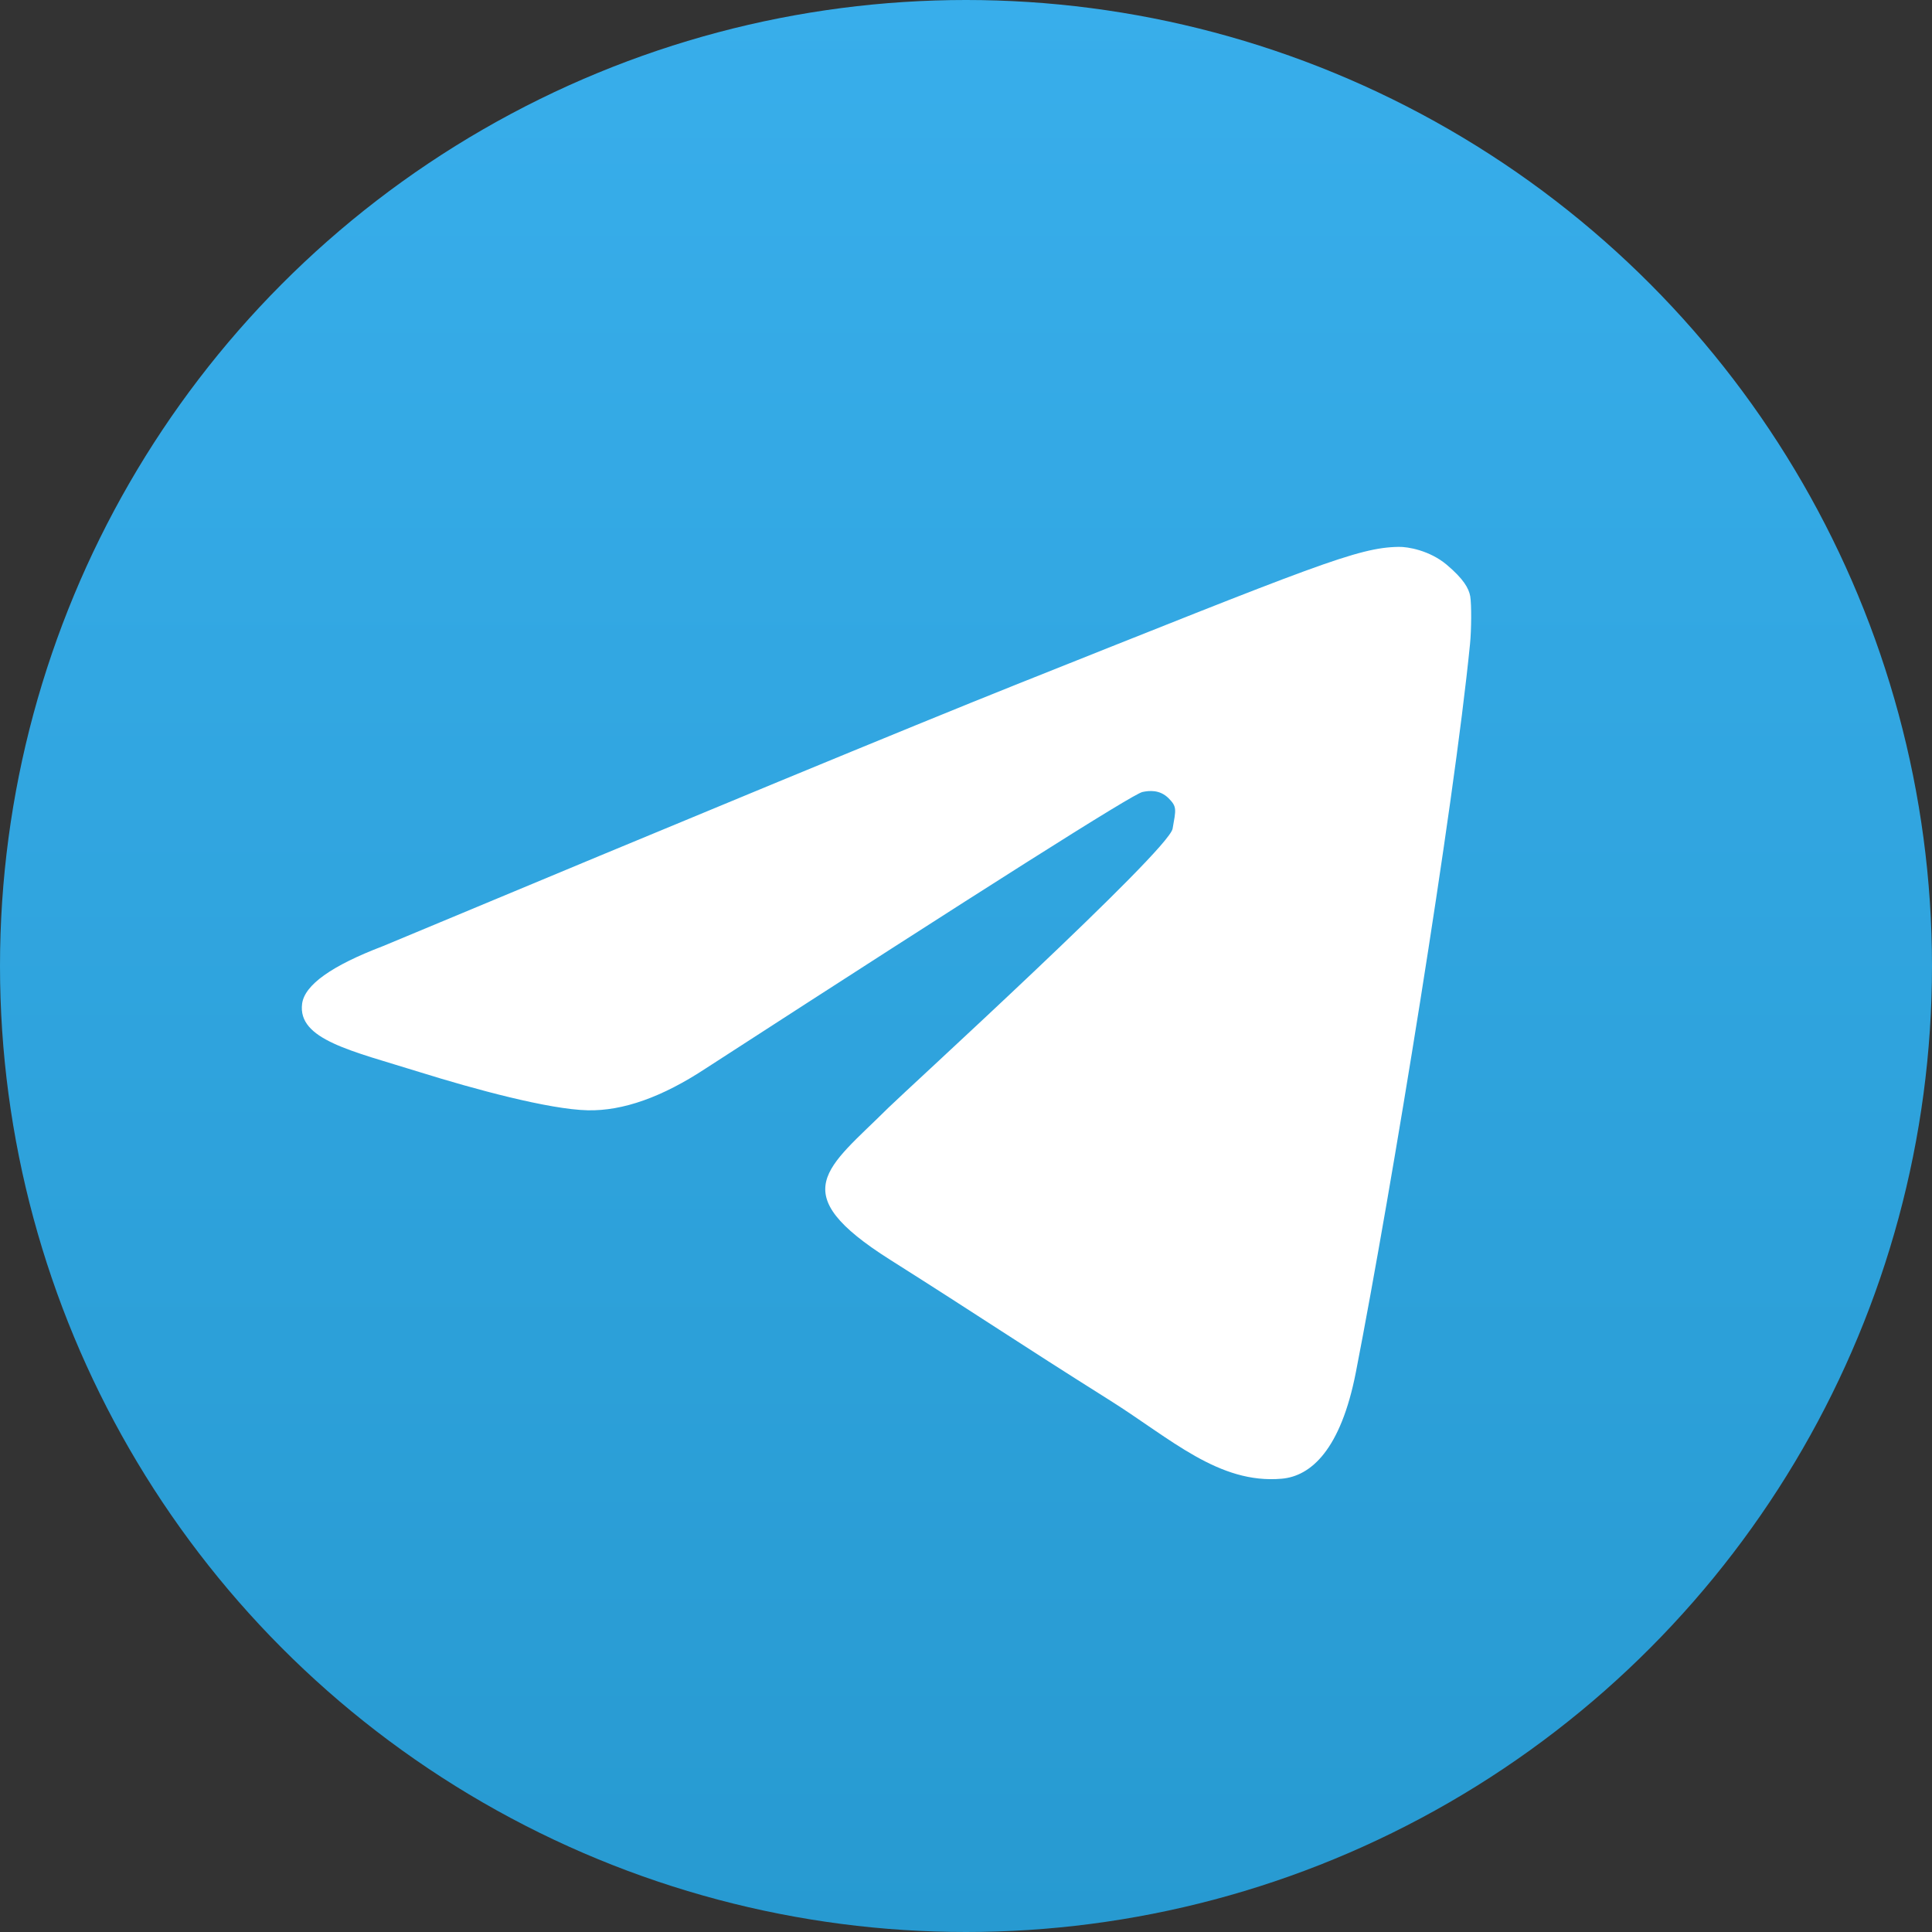
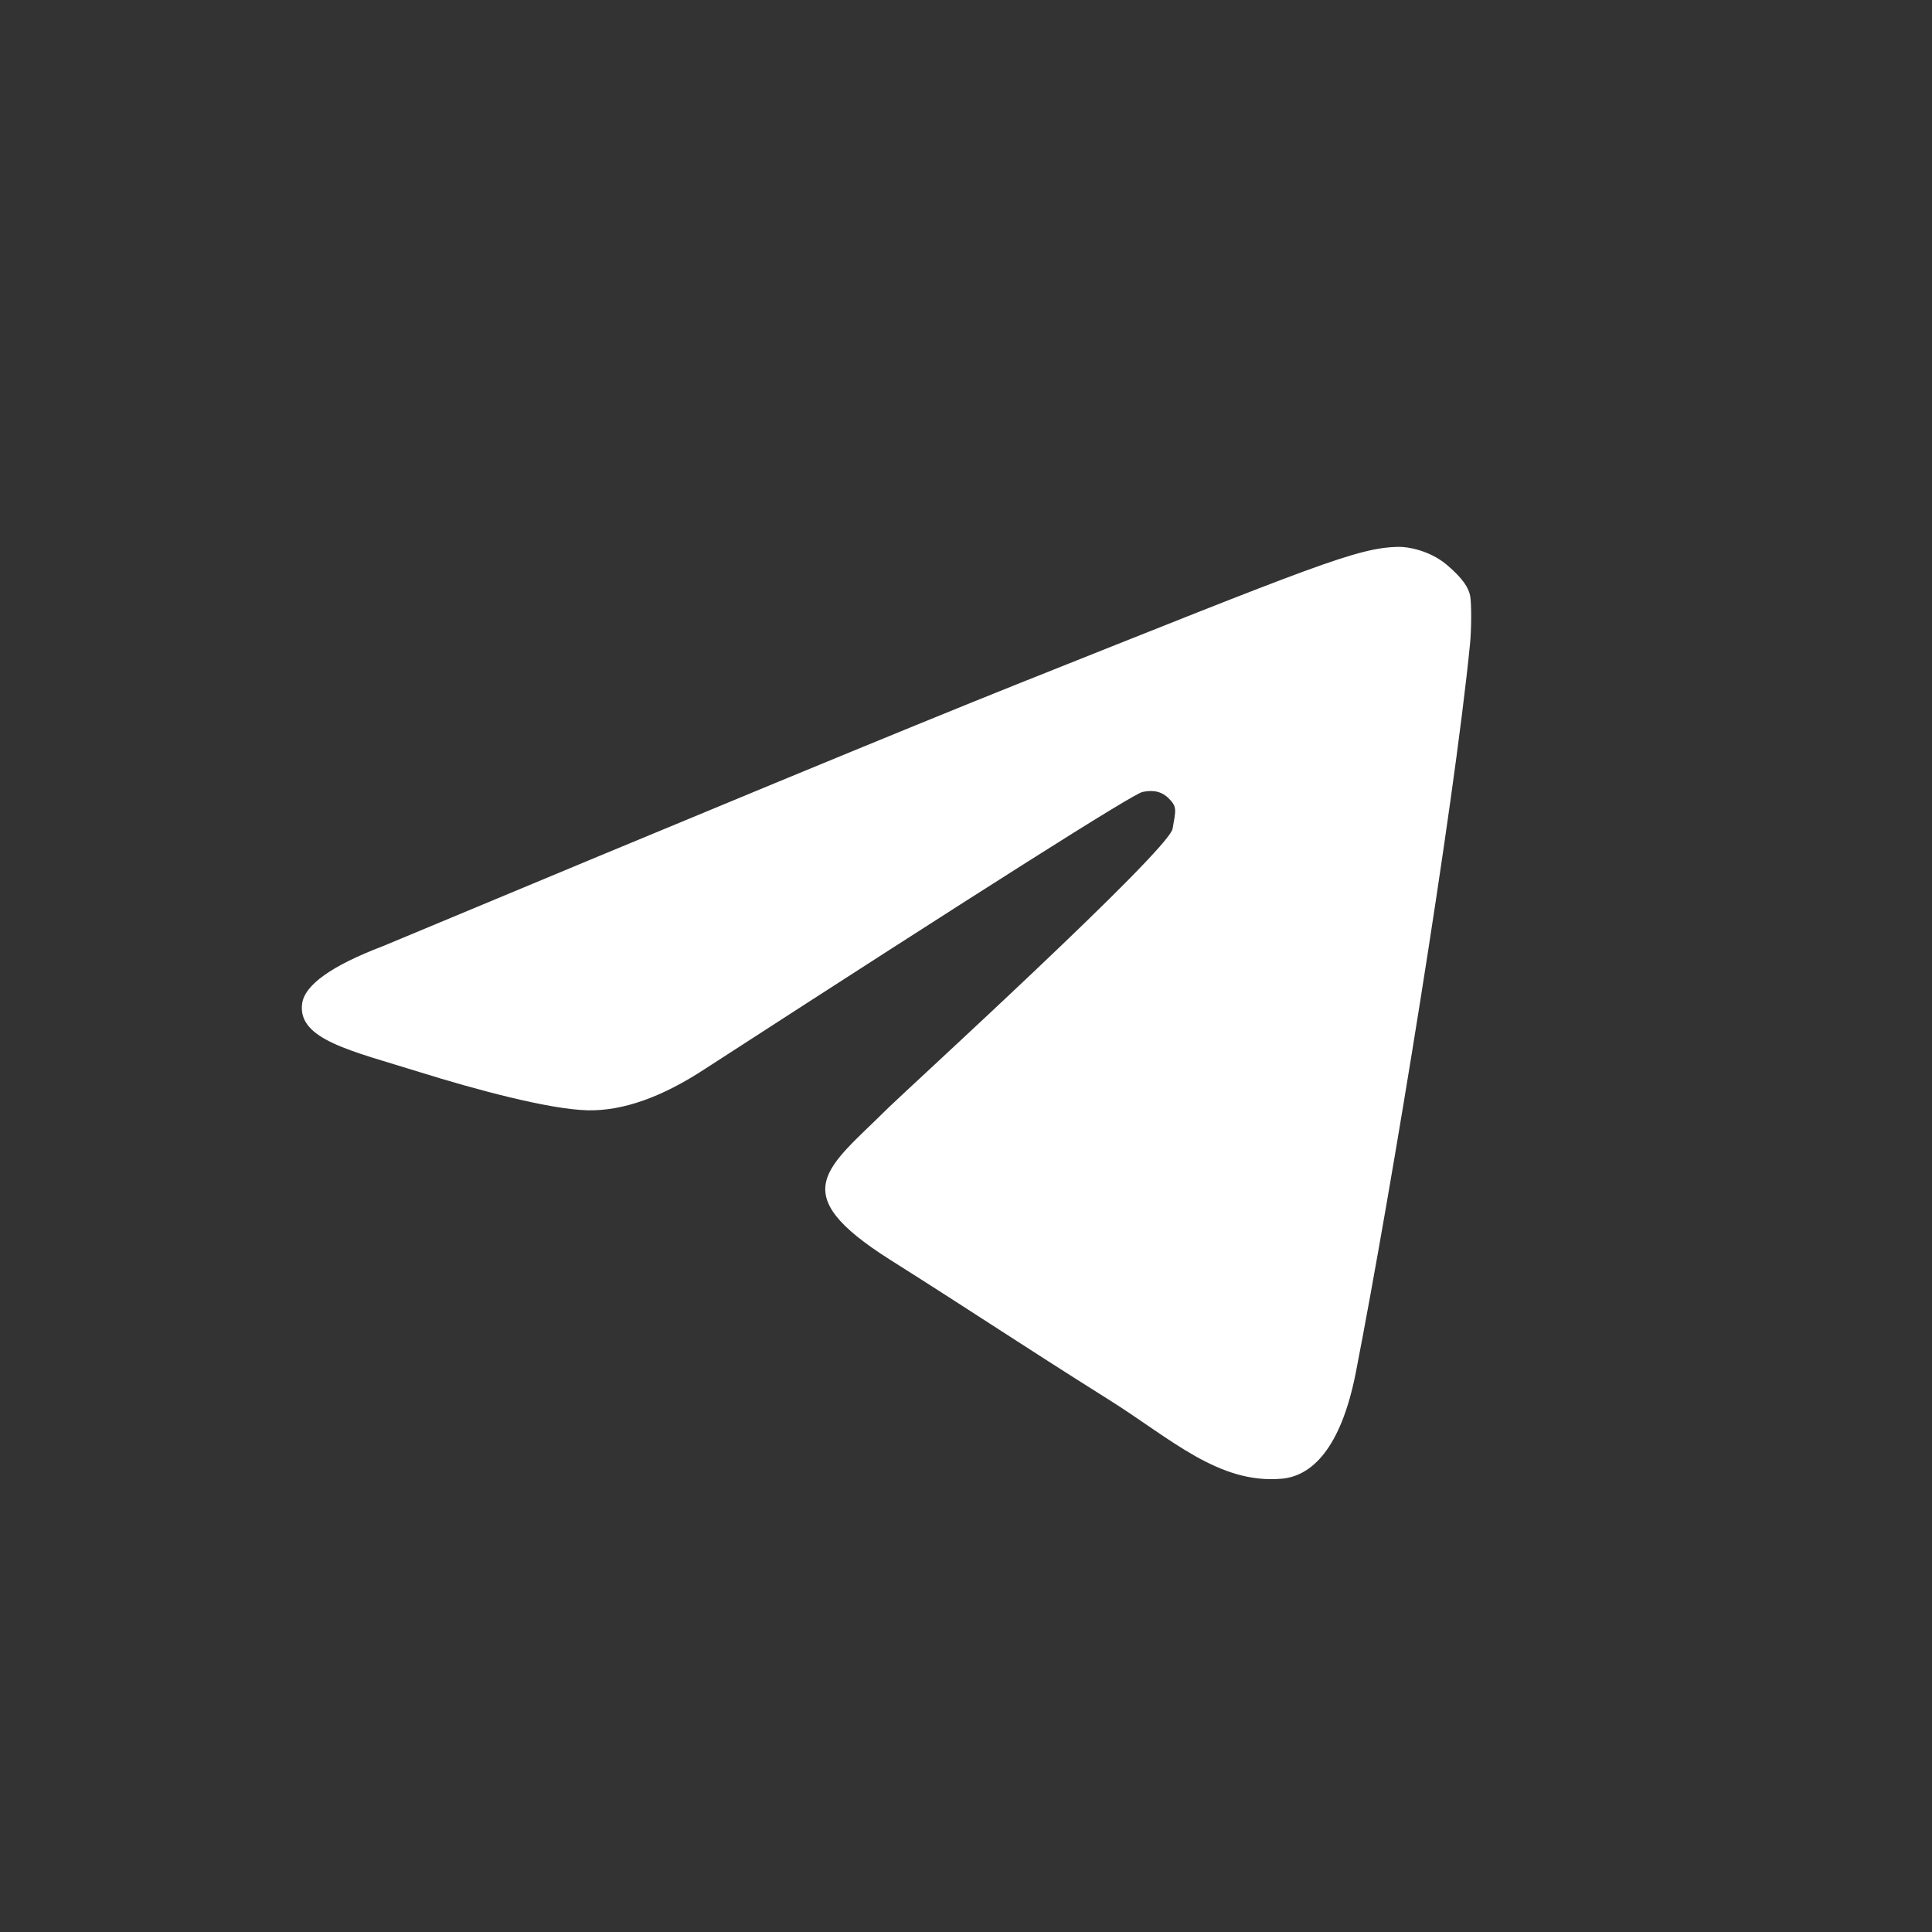
<svg xmlns="http://www.w3.org/2000/svg" version="1.1" viewBox="0 0 16 16" height="16px" width="16px">
  <rect x="0" y="0" width="16" height="16" fill="#333333" stroke="none" />
  <defs>
    <linearGradient id="linearGradient-1" y2="100%" x2="50%" y1="0%" x1="50%">
      <stop offset="0%" stop-color="#38AEEB" />
      <stop offset="100%" stop-color="#279AD1" />
    </linearGradient>
  </defs>
  <g fill-rule="evenodd" fill="none" stroke-width="1" stroke="none" id="Artboard">
-     <circle r="8" cy="8" cx="8" fill="url(#linearGradient-1)" id="Oval" />
    <path fill="#FFFFFF" id="Path-3" d="M3.17,7.836 C5.788,6.743 7.533,6.022 8.406,5.673 C10.899,4.679 11.245,4.534 11.583,4.529 C11.657,4.527 11.839,4.558 11.98,4.676 C12.121,4.795 12.164,4.872 12.176,4.939 C12.187,5.006 12.186,5.215 12.174,5.334 C12.039,6.695 11.526,9.838 11.229,11.363 C11.103,12.009 10.855,12.225 10.615,12.246 C10.094,12.292 9.698,11.916 9.193,11.598 C8.403,11.101 8.139,10.918 7.372,10.433 C6.486,9.873 6.851,9.678 7.356,9.175 C7.488,9.044 9.678,7.046 9.711,6.863 C9.739,6.703 9.749,6.682 9.677,6.61 C9.604,6.538 9.517,6.547 9.461,6.559 C9.382,6.576 8.175,7.34 5.842,8.85 C5.483,9.086 5.159,9.201 4.868,9.195 C4.548,9.188 3.931,9.021 3.473,8.878 C2.91,8.702 2.463,8.61 2.502,8.312 C2.523,8.157 2.745,7.998 3.17,7.836 Z" />
  </g>
</svg>